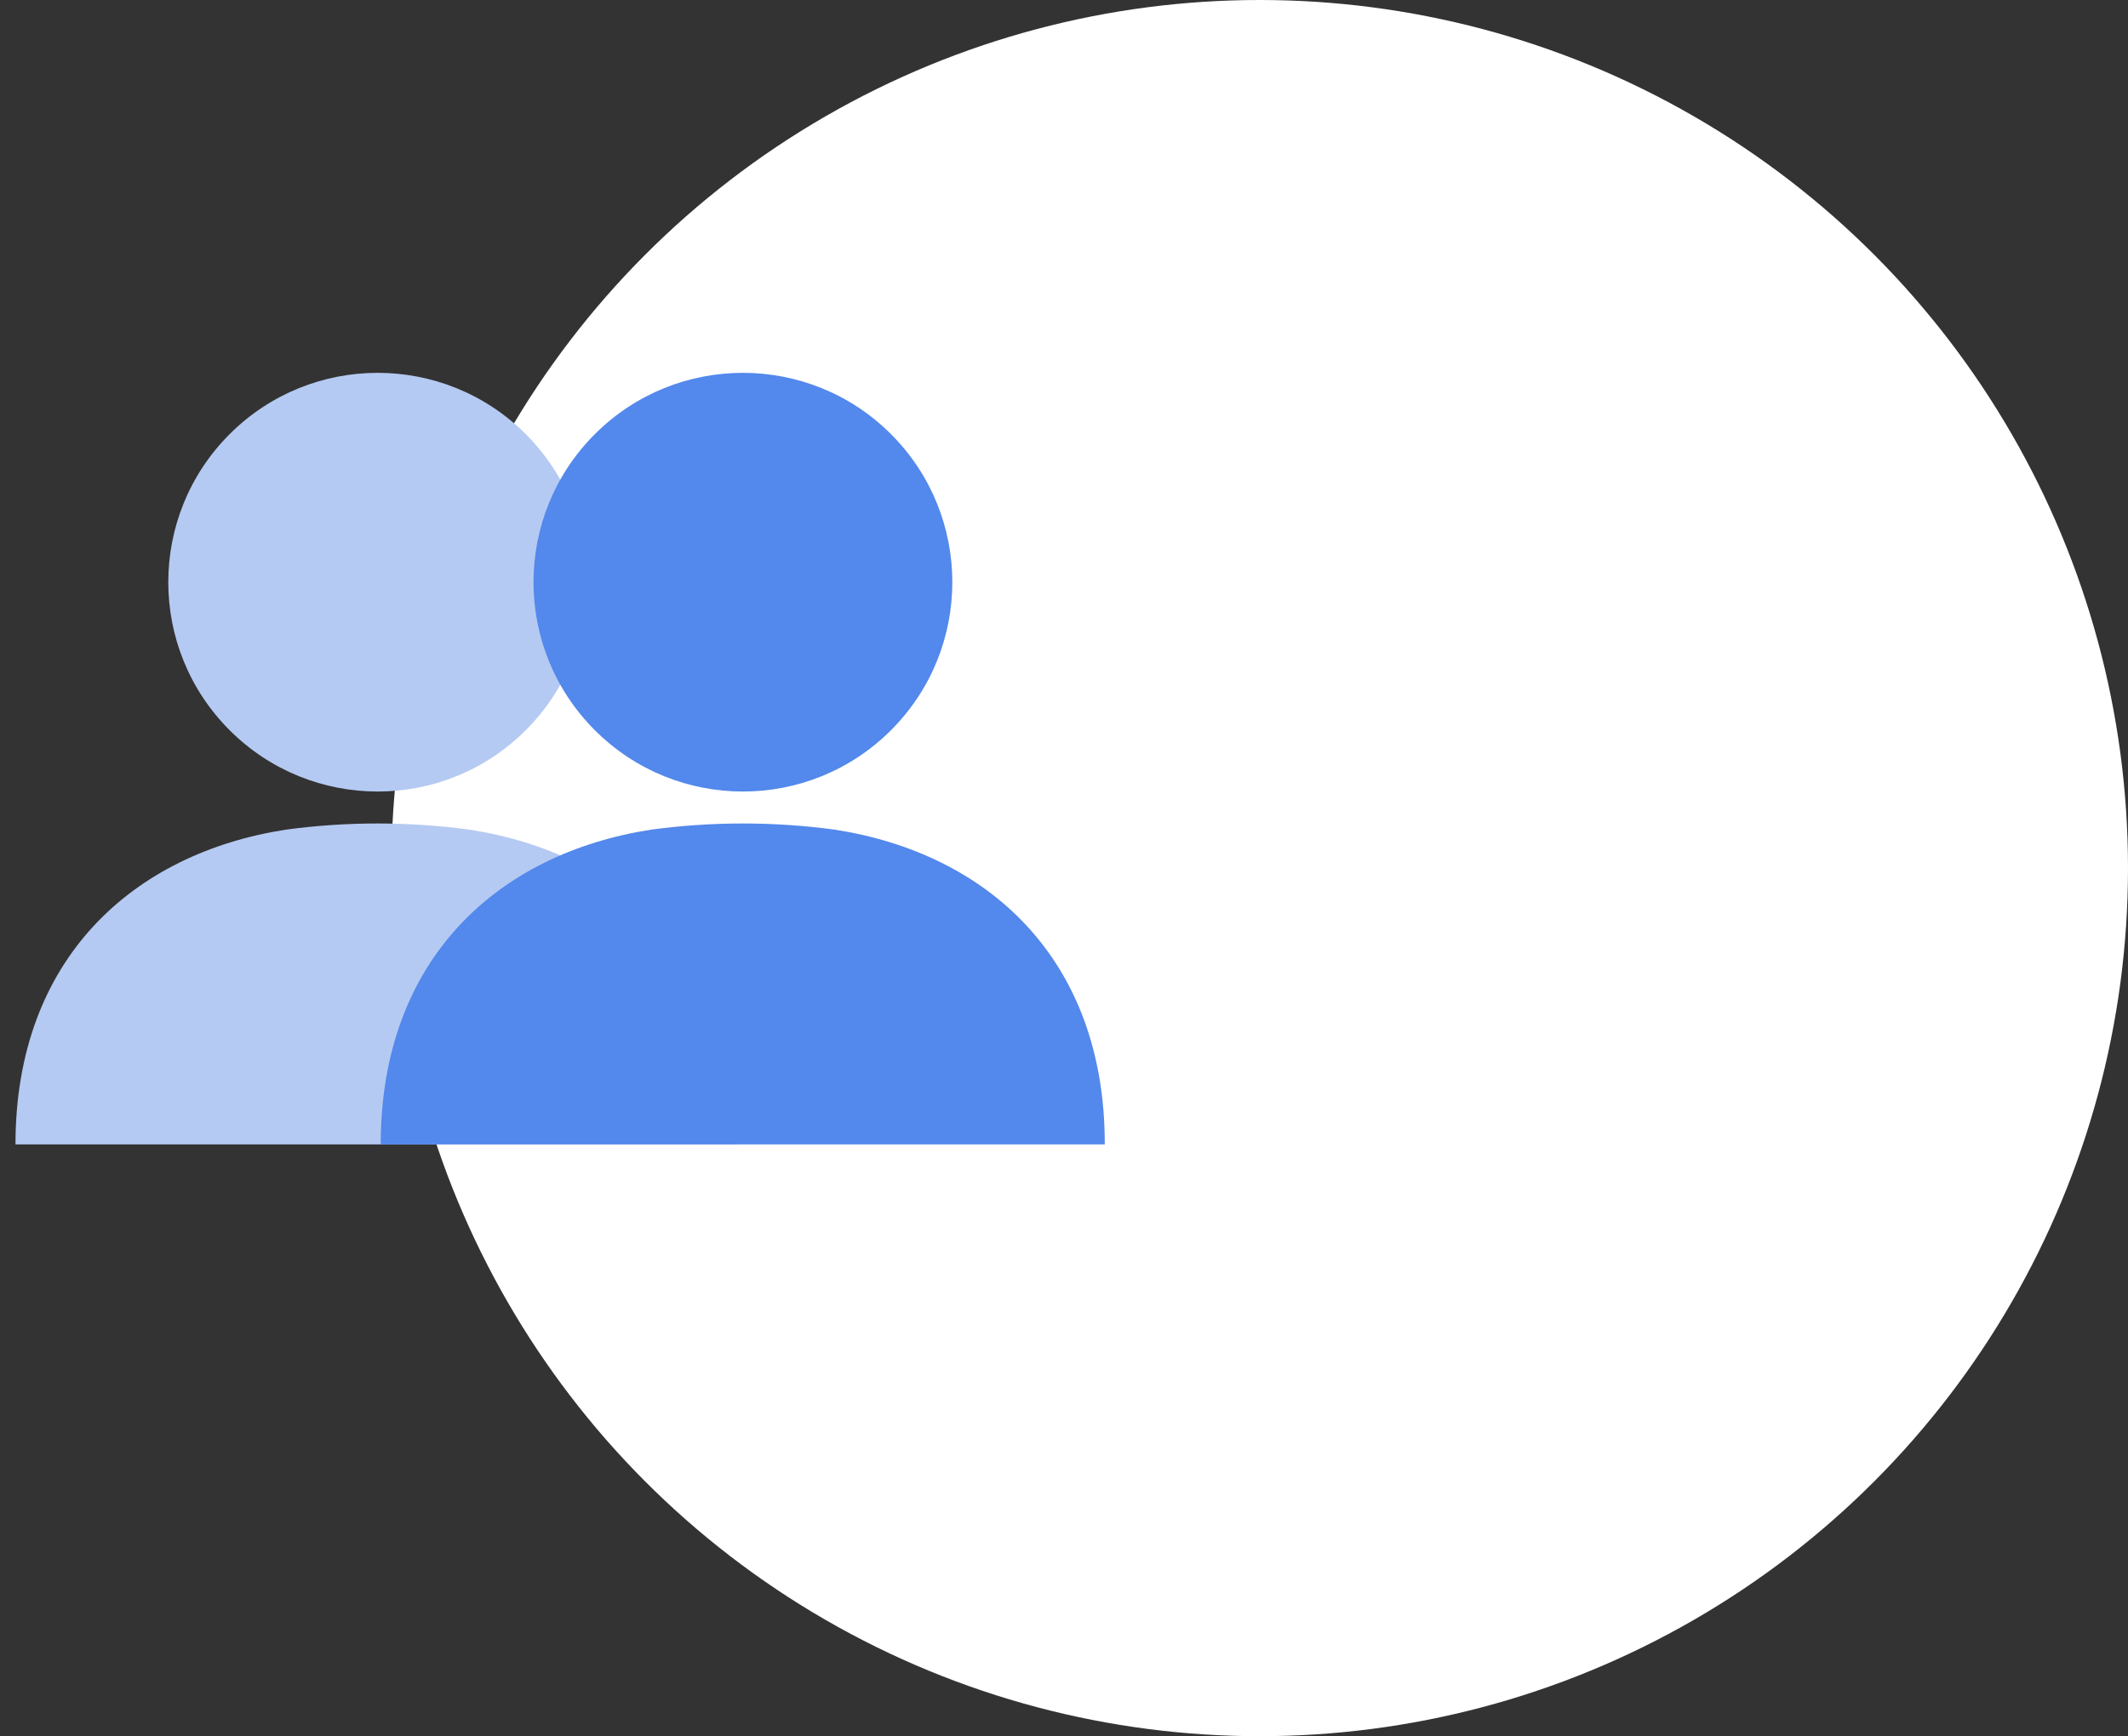
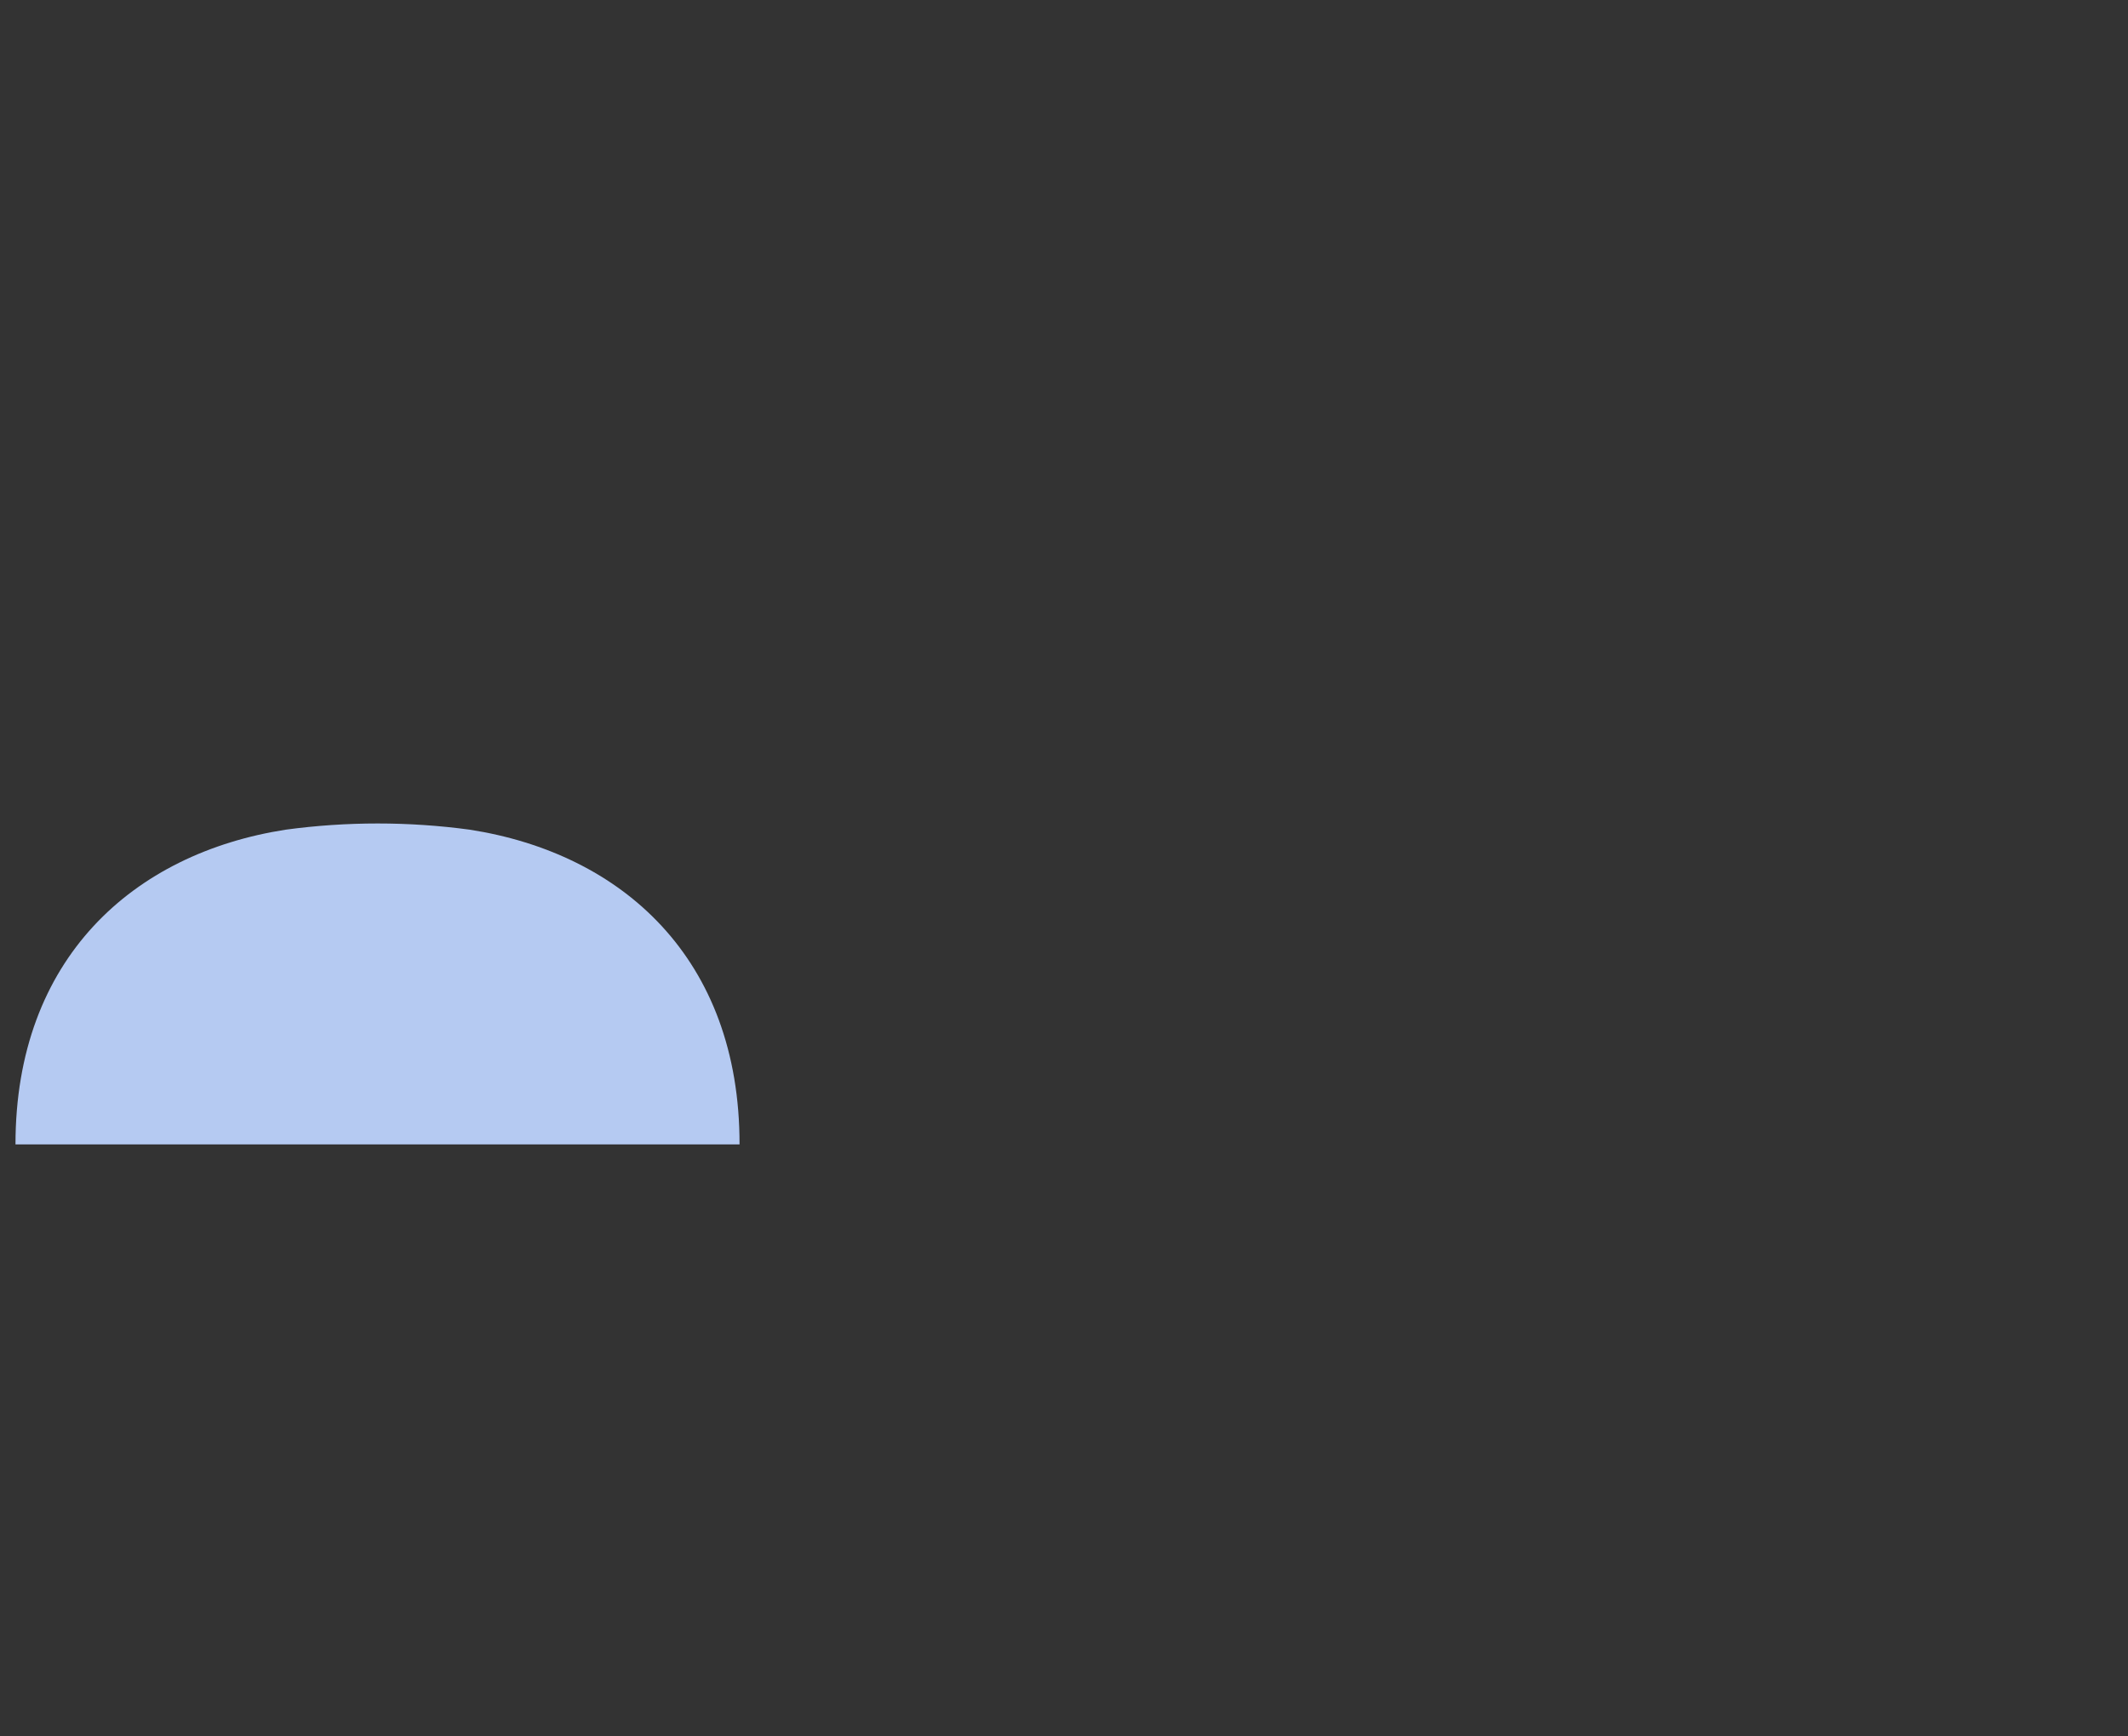
<svg xmlns="http://www.w3.org/2000/svg" width="87" height="71" viewBox="0 0 87 71" fill="none">
  <rect x="0" y="0" width="87" height="71" fill="#333333" stroke="none" />
-   <circle cx="51.5" cy="35.5" r="35.5" fill="white" />
  <path d="M19.198 33.928C16.705 33.591 14.179 33.591 11.686 33.928C5.457 34.894 0.633 39.191 0.633 46.8C12.834 46.8 20.203 46.8 30.235 46.8C30.243 39.191 25.43 34.894 19.198 33.928Z" fill="#B5CAF2" />
-   <path d="M21.495 29.861C24.838 26.518 24.838 21.097 21.495 17.754C18.152 14.411 12.731 14.411 9.388 17.754C6.044 21.097 6.044 26.518 9.388 29.861C12.731 33.205 18.152 33.205 21.495 29.861Z" fill="#B5CAF2" />
-   <path d="M34.129 33.928C31.637 33.591 29.11 33.591 26.618 33.928C20.389 34.894 15.565 39.191 15.565 46.8C27.765 46.8 35.135 46.8 45.167 46.8C45.175 39.191 40.361 34.894 34.129 33.928Z" fill="#5388EC" />
-   <path d="M36.427 29.861C39.77 26.518 39.77 21.097 36.427 17.754C33.083 14.411 27.663 14.411 24.319 17.754C20.976 21.097 20.976 26.518 24.319 29.861C27.663 33.205 33.083 33.205 36.427 29.861Z" fill="#5388EC" />
</svg>